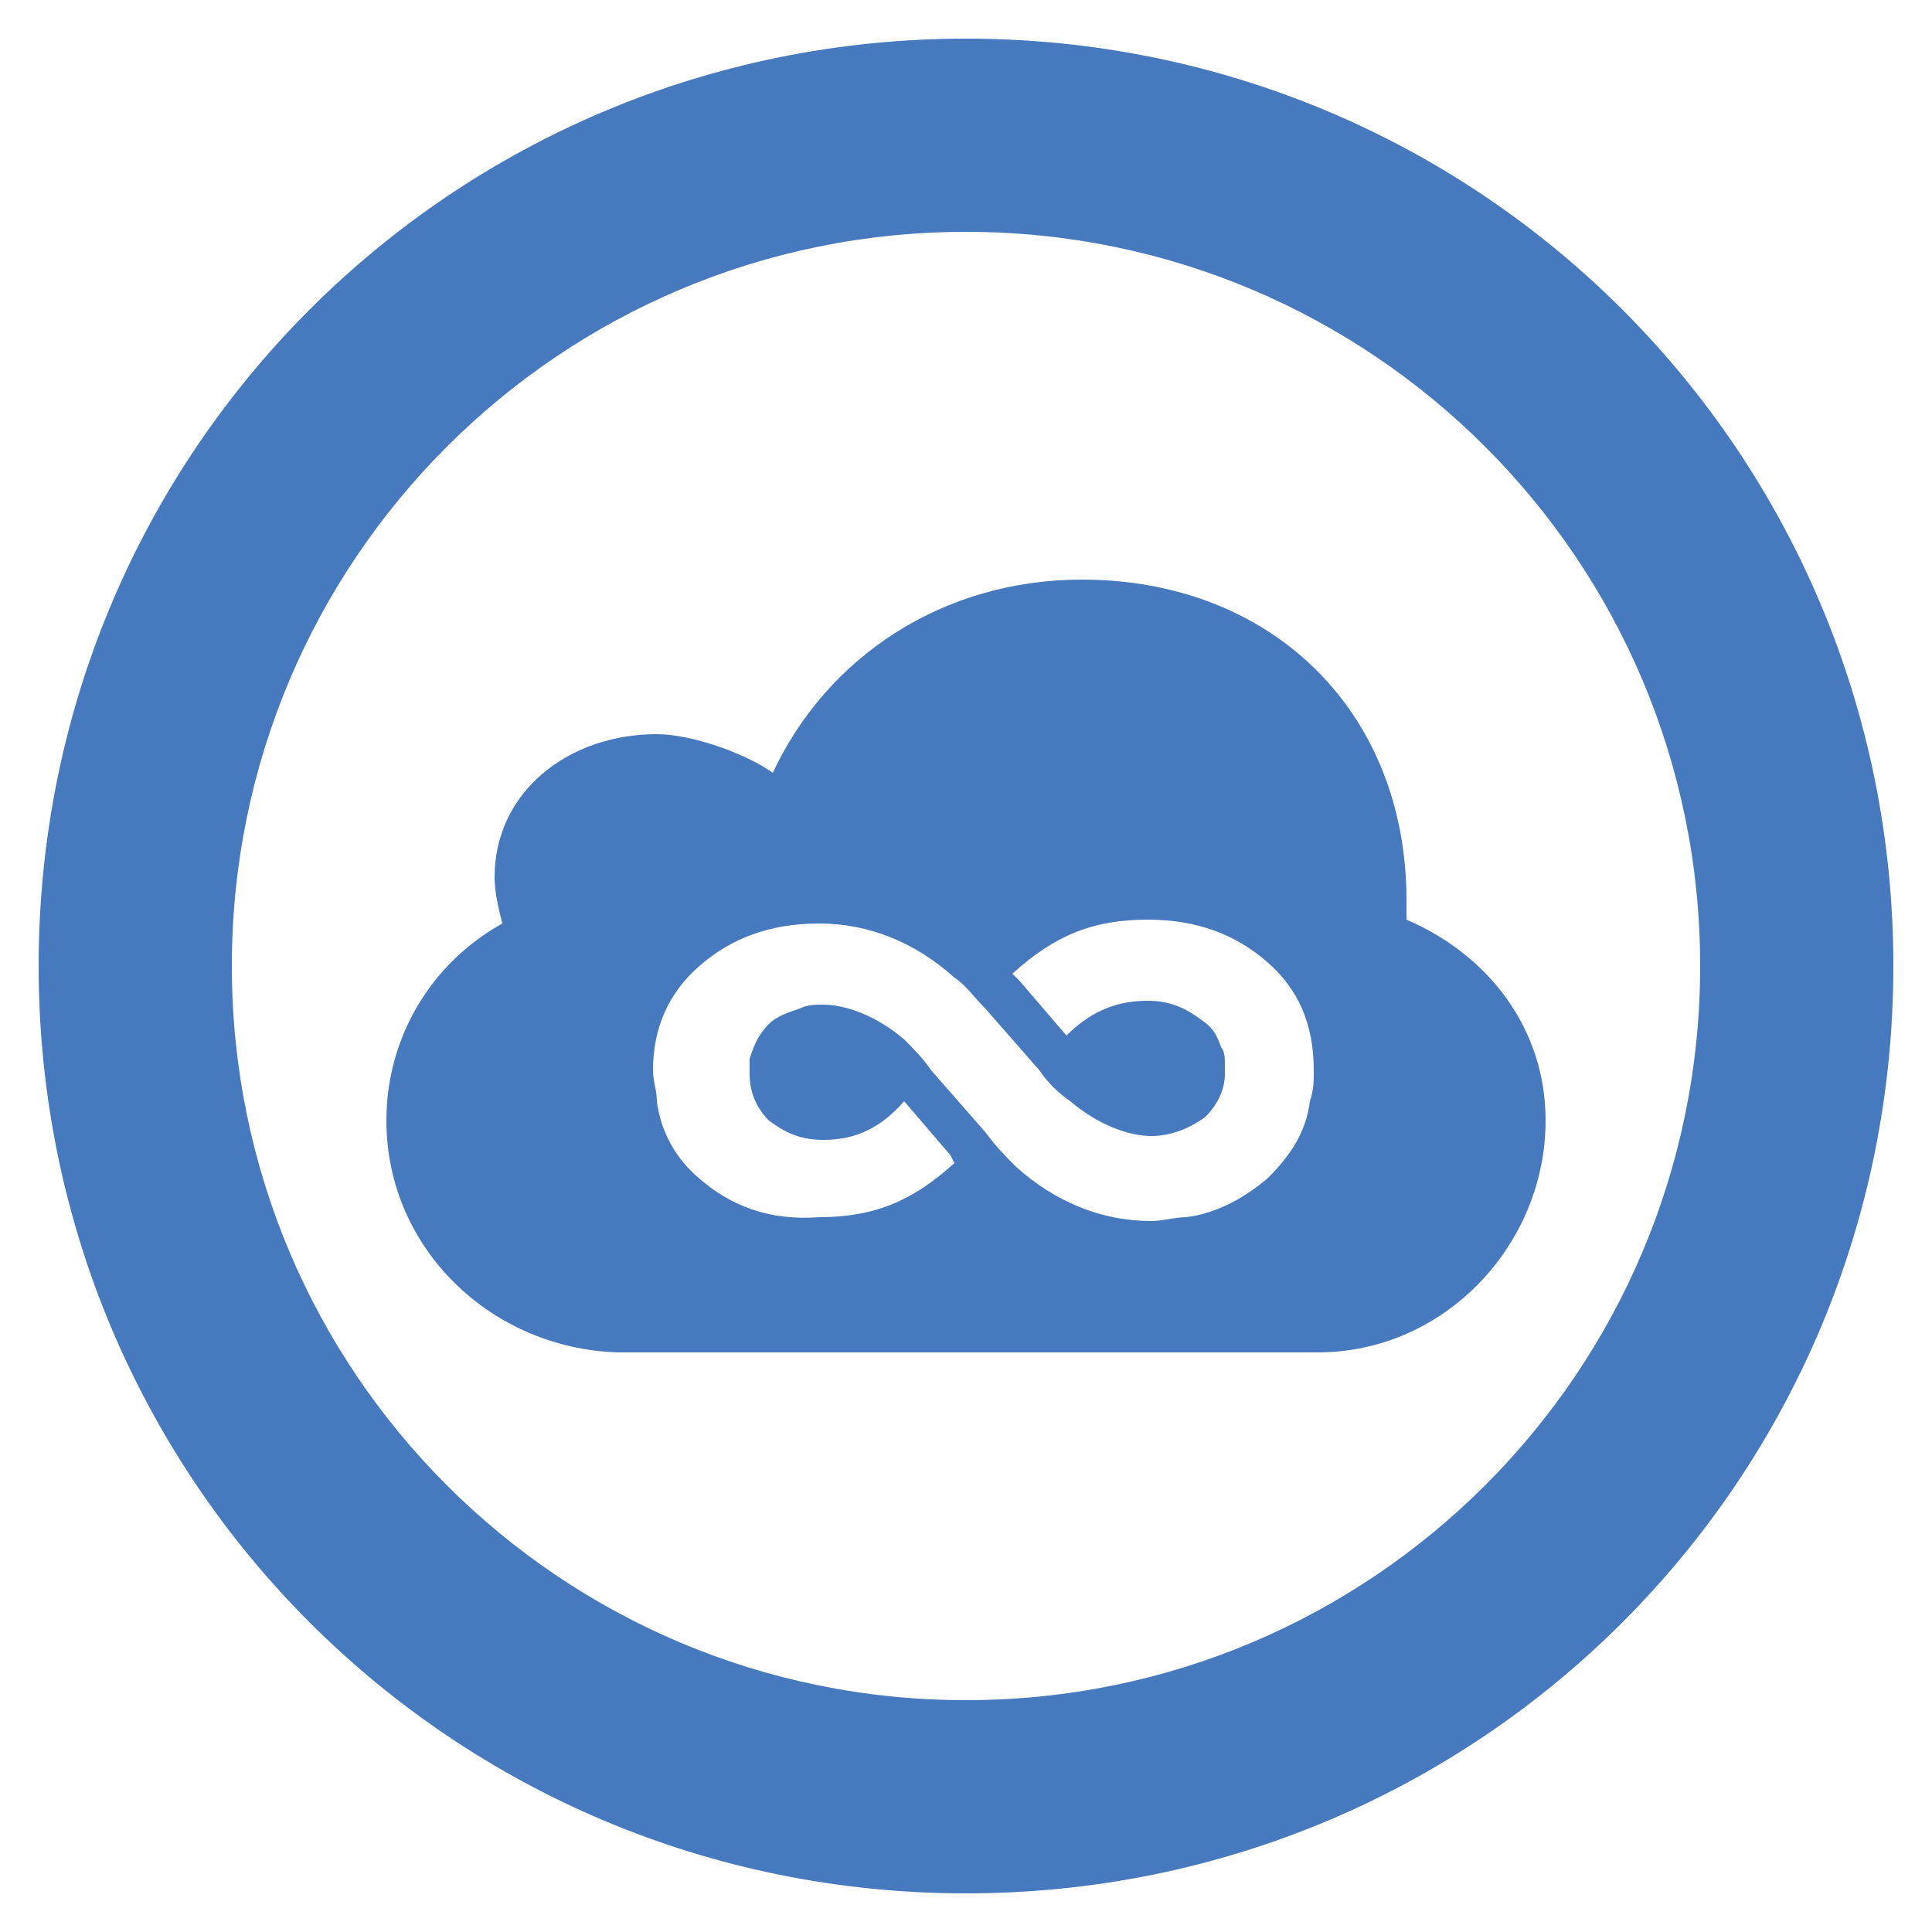
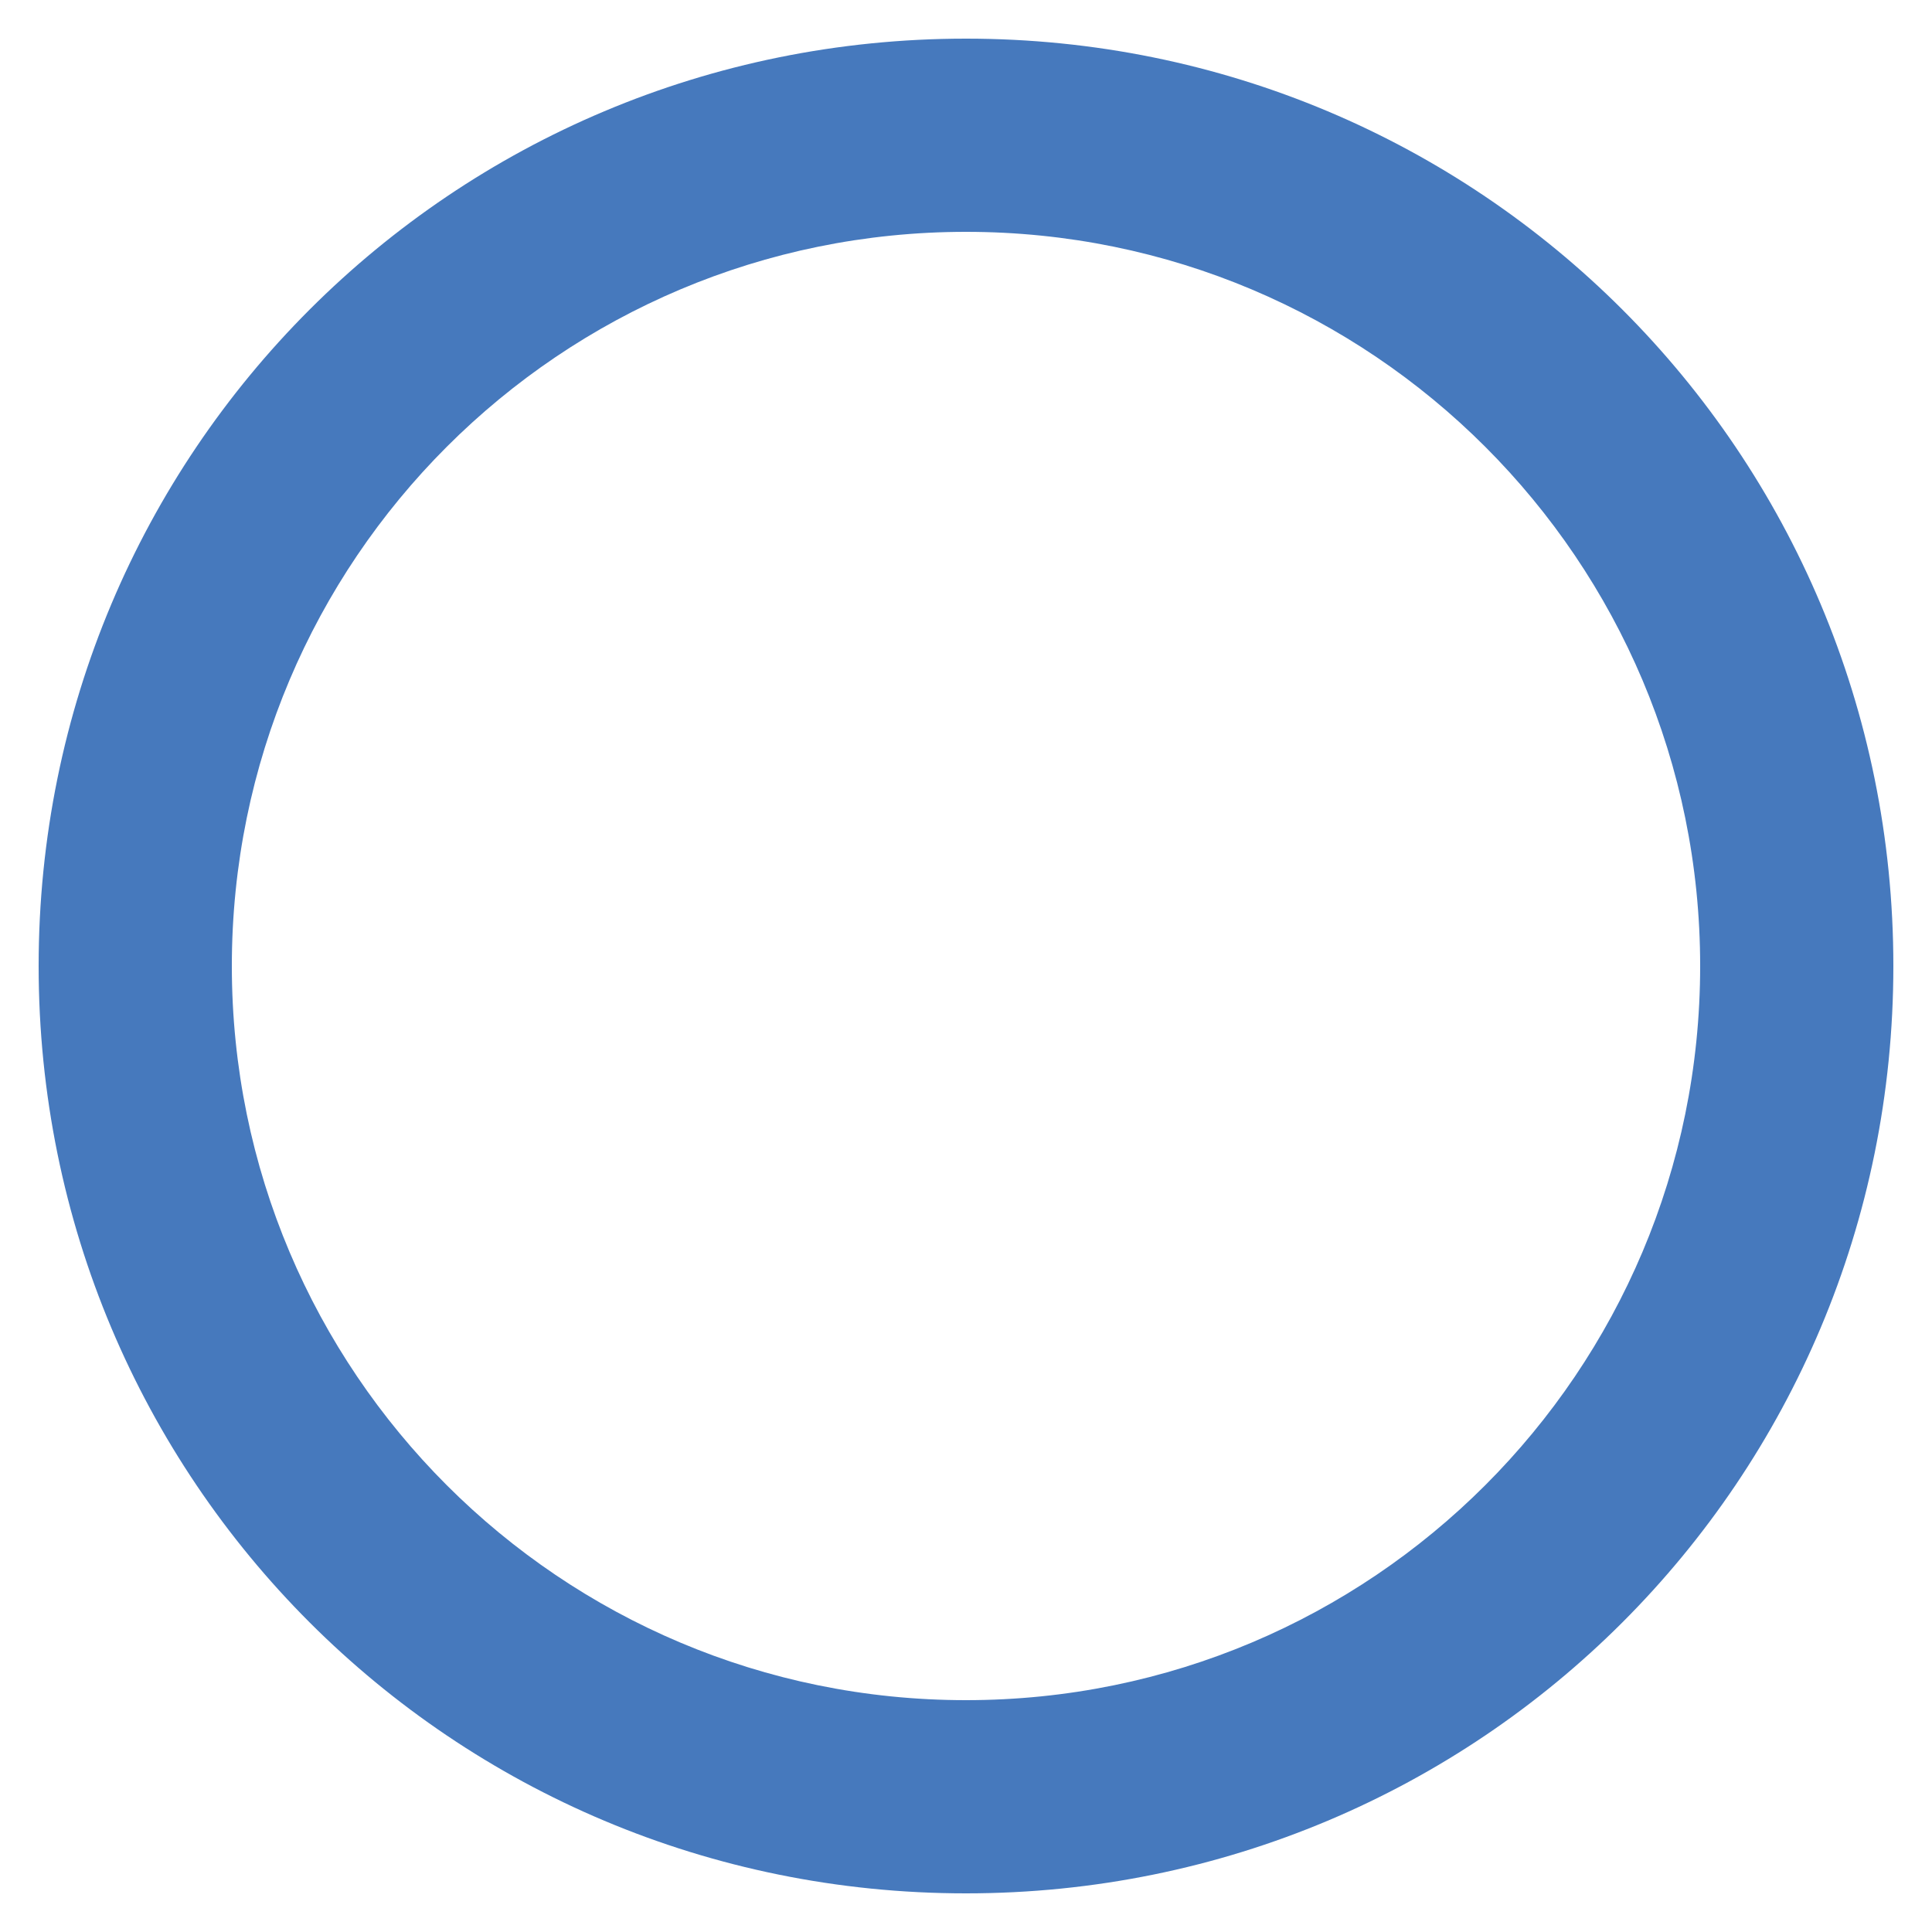
<svg xmlns="http://www.w3.org/2000/svg" enable-background="new 0 0 50 50" id="Layer_1" version="1.1" viewBox="0 0 50 50" xml:space="preserve">
-   <path d="M36.4,23.8c0-0.2,0-0.4,0-0.5c0-4.9-3.5-8.3-8.4-8.3c-3.6,0-6.6,2-8,5c-0.7-0.5-2.1-1-3-1  c-2.3,0-4.2,1.5-4.2,3.7c0,0.4,0.1,0.8,0.2,1.2c-1.8,1-3,2.9-3,5.1c0,3.3,2.7,5.9,6,6c0,0,18,0,18.1,0c3.3,0,5.9-2.8,5.9-6  C40,26.6,38.5,24.7,36.4,23.8z M18.1,30.5c-0.6-0.5-1-1.2-1.1-2c0-0.3-0.1-0.5-0.1-0.8c0-1.1,0.4-2,1.2-2.7c0.8-0.7,1.8-1.1,3.1-1.1  c1.3,0,2.5,0.5,3.5,1.4c0.3,0.2,0.5,0.5,0.8,0.8l1.4,1.6c0.2,0.3,0.5,0.6,0.8,0.8c0.7,0.6,1.5,0.9,2.1,0.9c0.5,0,1-0.2,1.4-0.5  c0.3-0.3,0.5-0.7,0.5-1.1l0-0.2c0-0.2,0-0.4-0.1-0.5c-0.1-0.3-0.2-0.5-0.5-0.7c-0.4-0.3-0.8-0.5-1.4-0.5c-0.7,0-1.4,0.2-2.1,0.9  l-1.2-1.4l-0.2-0.2c1.1-1,2.1-1.4,3.5-1.4c1.3,0,2.3,0.4,3.1,1.1l0,0c0.8,0.7,1.2,1.6,1.2,2.8c0,0.3,0,0.5-0.1,0.8  c-0.1,0.8-0.5,1.4-1.1,2c-0.6,0.5-1.3,0.9-2.1,1c-0.3,0-0.6,0.1-0.9,0.1c-1.3,0-2.5-0.5-3.5-1.4c-0.3-0.3-0.5-0.5-0.8-0.9l-1.4-1.6  c-0.2-0.3-0.5-0.6-0.7-0.8c-0.7-0.6-1.5-0.9-2.1-0.9c-0.2,0-0.4,0-0.6,0.1c-0.3,0.1-0.6,0.2-0.8,0.4c-0.3,0.3-0.4,0.6-0.5,0.9  c0,0.1,0,0.2,0,0.4c0,0.5,0.2,0.9,0.5,1.2l0,0c0.4,0.3,0.8,0.5,1.4,0.5c0.7,0,1.4-0.2,2.1-1l1.2,1.4l0.1,0.2c-1.1,1-2.1,1.4-3.5,1.4  C19.9,31.6,18.9,31.2,18.1,30.5z" fill="#4679BD" id="js" />
  <path d="M25,1C11.7,1,1,11.7,1,25s10.7,24,24,24s24-10.7,24-24S38.3,1,25,1z M25,44C14.5,44,6,35.5,6,25S14.5,6,25,6  s19,8.5,19,19S35.5,44,25,44z" fill="#4679BD" />
</svg>